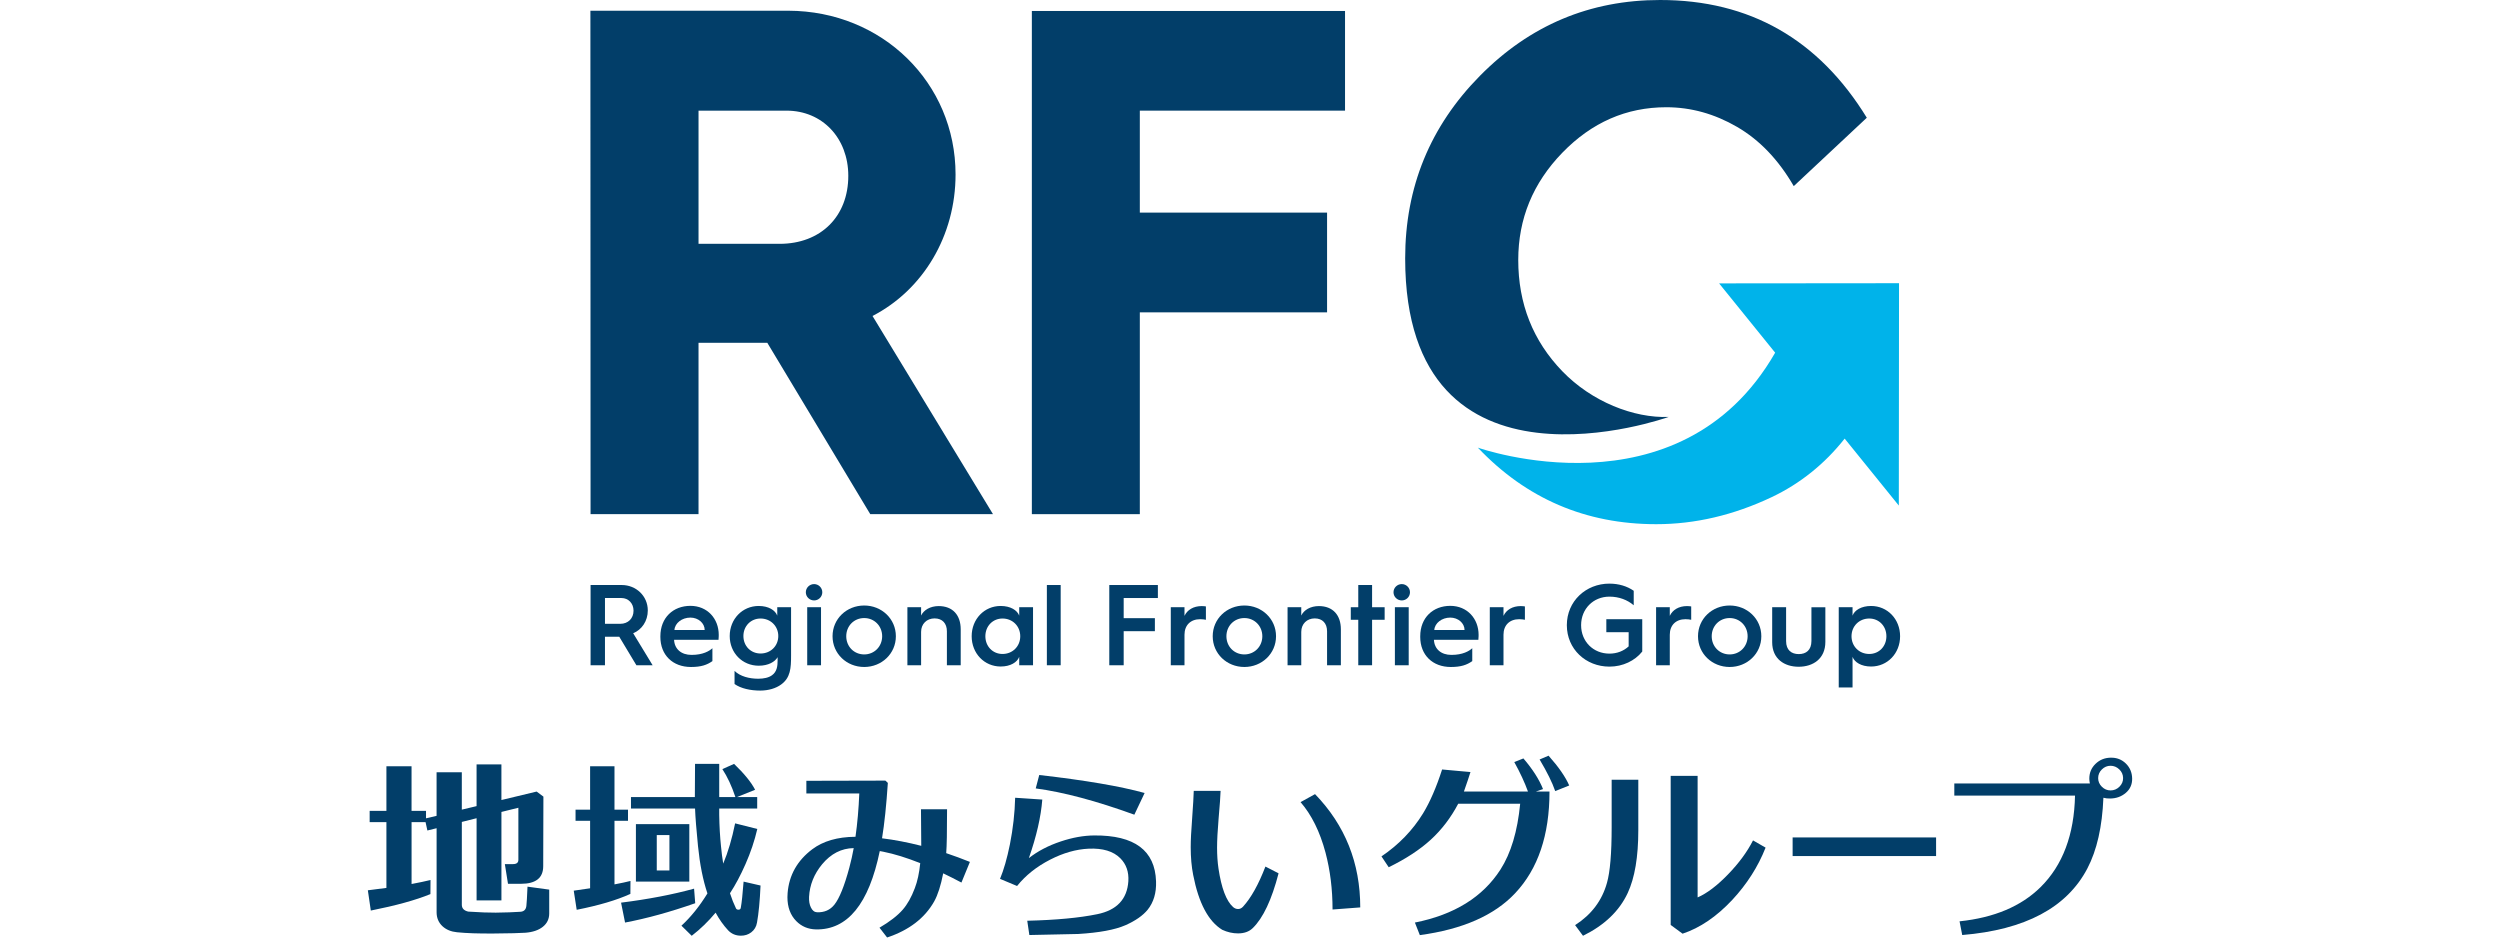
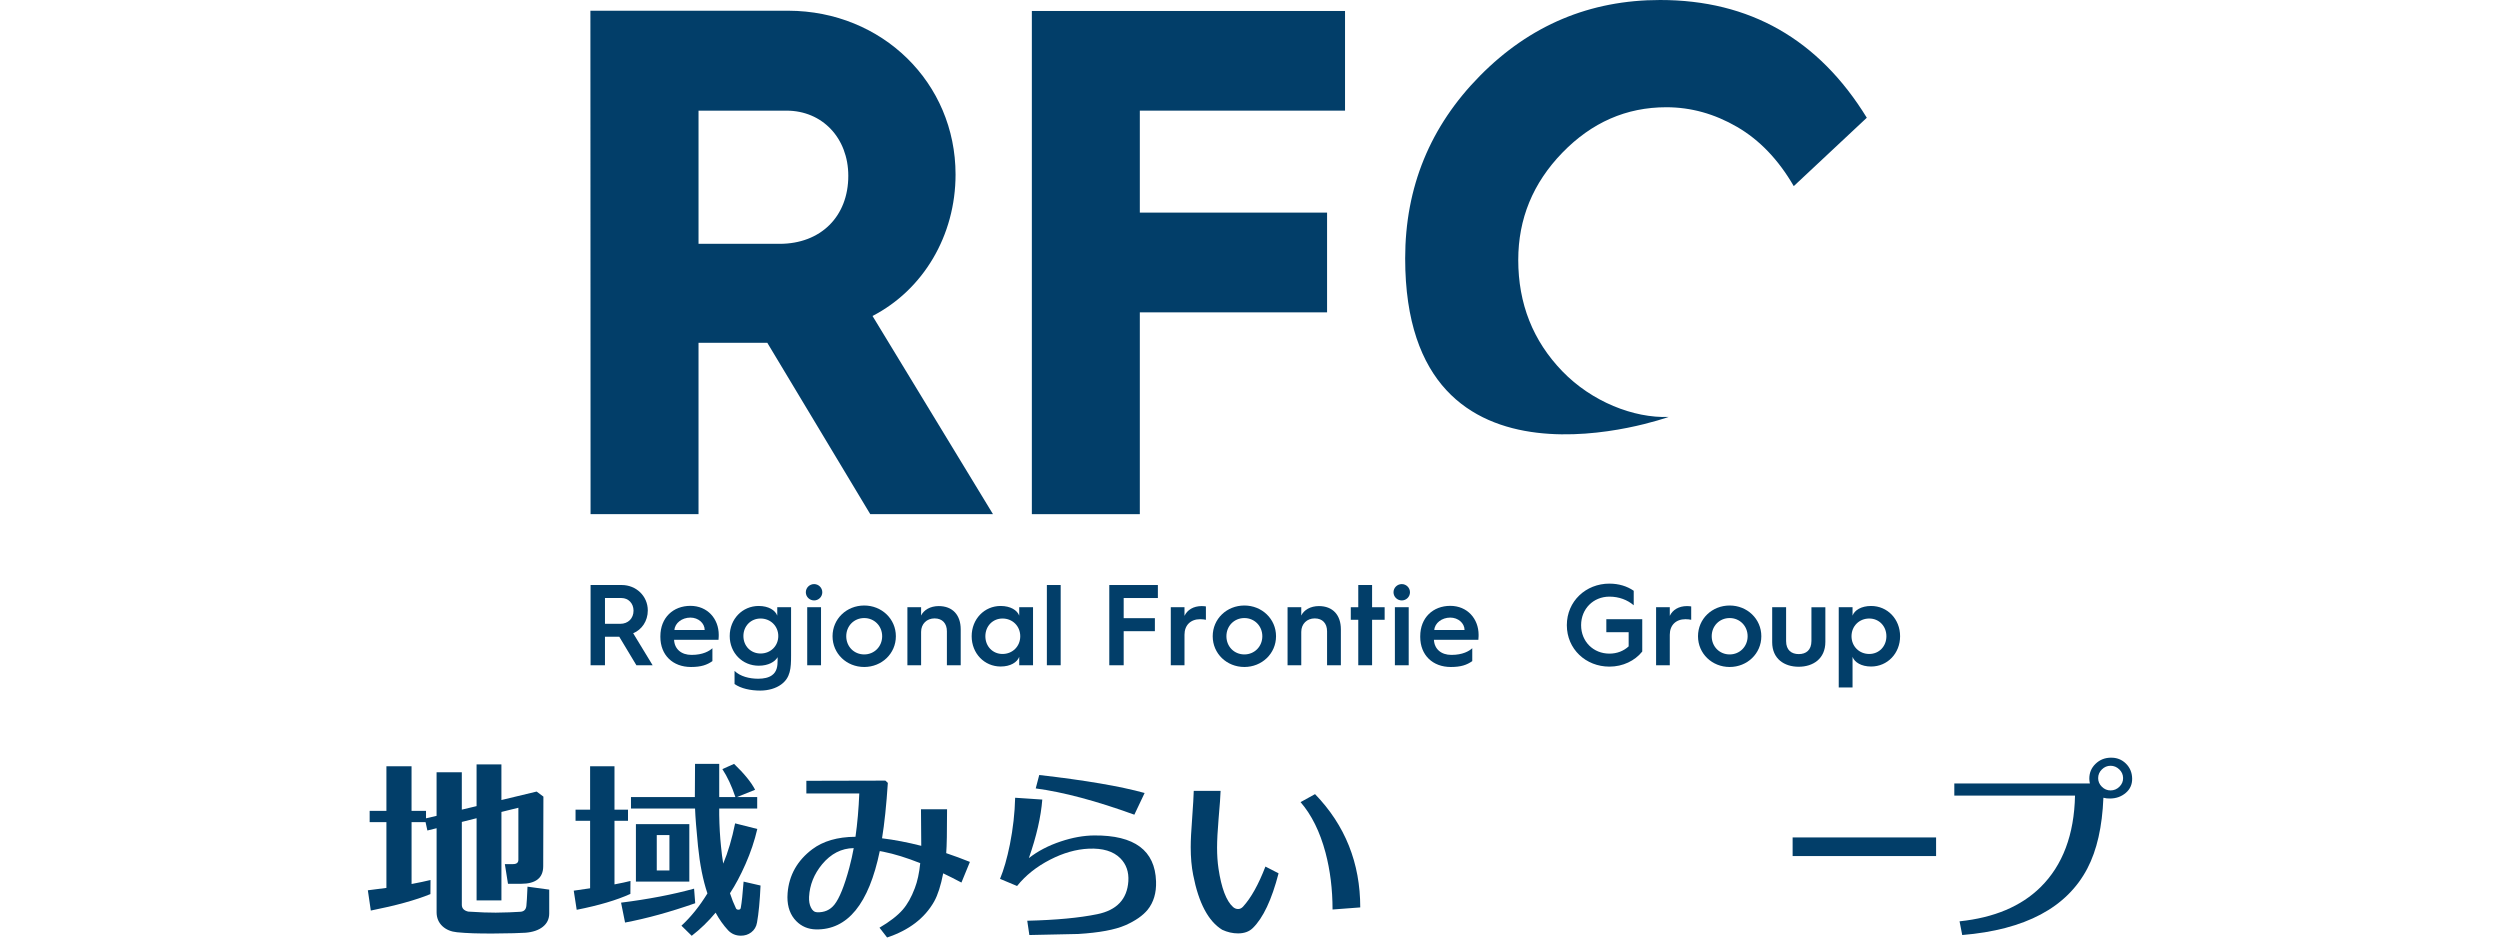
<svg xmlns="http://www.w3.org/2000/svg" width="320px" height="120px" id="_レイヤー_1" viewBox="0 0 320 120">
  <defs>
    <style>.cls-1{fill:#023e69;}.cls-1,.cls-2{stroke-width:0px;}.cls-2{fill:#00b3ea;}</style>
  </defs>
  <path class="cls-1" d="m55.091,114.444c-1.861.764-4.403,1.466-7.628,2.108l-.378-2.595c.813-.098,1.604-.199,2.376-.305v-8.42h-2.145v-1.438h2.145v-5.715h3.217v5.715h1.852v.95l1.352-.317v-5.581h3.23v4.789l1.889-.451v-5.337h3.18v4.557l4.509-1.084.866.646-.025,8.907c0,1.503-.95,2.254-2.851,2.254h-1.657l-.402-2.522h1.048c.455,0,.683-.183.683-.548v-6.665l-2.169.536v11.32h-3.18v-10.516l-1.889.475v10.613c0,.447.272.735.816.865,1.495.097,2.668.142,3.521.134,1.251-.016,2.295-.053,3.132-.11.471-.024.735-.272.792-.743.041-.325.089-1.149.146-2.473l2.779.378v3.046c0,.707-.272,1.278-.816,1.712-.544.434-1.292.689-2.242.762-.666.049-2.007.081-4.021.098-1.958.016-3.529-.037-4.715-.159-.764-.073-1.385-.329-1.865-.768-.504-.471-.756-1.068-.756-1.791v-10.759l-1.181.292-.232-1.072h-1.791v7.92c.958-.179,1.766-.349,2.425-.512l-.012,1.804Z" />
  <path class="cls-1" d="m80.69,114.419c-1.747.796-4.038,1.474-6.873,2.035l-.378-2.449c.812-.114,1.51-.215,2.095-.305v-8.639h-1.864v-1.426h1.864v-5.557h3.12v5.557h1.73v1.426h-1.73v8.14c.82-.154,1.502-.3,2.047-.439l-.012,1.657Zm8.298,1.194c-3.233,1.129-6.226,1.954-8.98,2.474l-.512-2.547c3.485-.439,6.6-1.036,9.346-1.791l.146,1.864Zm7.933-13.586v1.462h-4.862v.804c.025,1.479.101,2.831.232,4.058.073.78.166,1.511.281,2.193.617-1.47,1.125-3.188,1.523-5.154l2.839.719c-.349,1.511-.853,3.01-1.51,4.496-.634,1.438-1.296,2.681-1.986,3.729.227.707.483,1.353.767,1.938.057.114.163.17.317.17.187,0,.288-.093.305-.28.114-.625.232-1.73.353-3.314l2.169.499c-.089,1.99-.24,3.57-.451,4.74-.089.528-.337.946-.743,1.255-.374.284-.813.426-1.316.426-.667,0-1.219-.236-1.657-.706-.593-.642-1.121-1.389-1.584-2.242-.934,1.121-1.954,2.108-3.058,2.961l-1.316-1.292c1.21-1.113,2.319-2.49,3.327-4.131-.569-1.689-.971-3.708-1.207-6.056-.211-2.112-.337-3.716-.378-4.813h-8.201v-1.462h8.176c0-.471.004-1.158.012-2.059.008-.999.012-1.73.012-2.193h3.095v4.253h2.072c-.471-1.414-1.028-2.608-1.669-3.582l1.498-.67c1.308,1.259,2.206,2.364,2.693,3.314l-2.328.938h2.596Zm-8.688,10.82h-6.836v-7.36h6.836v7.36Zm-2.546-1.426v-4.533h-1.621v4.533h1.621Z" />
  <path class="cls-1" d="m123.067,112.969c-.829-.439-1.608-.833-2.339-1.182-.301,1.56-.687,2.762-1.158,3.607-1.211,2.137-3.217,3.672-6.02,4.606l-.975-1.255c1.316-.772,2.307-1.539,2.973-2.303.601-.69,1.117-1.608,1.547-2.754.333-.861.565-1.929.695-3.205-1.731-.69-3.306-1.178-4.728-1.462l-.451-.085c-1.397,6.767-4.123,10.109-8.176,10.028-1-.025-1.836-.378-2.51-1.06-.756-.764-1.134-1.787-1.134-3.071,0-.171.008-.349.024-.536.187-2.283,1.239-4.147,3.156-5.593,1.397-1.048,3.233-1.58,5.507-1.596h.024c.244-1.706.406-3.554.487-5.544h-6.775v-1.621l10.114-.025.316.292c-.187,2.843-.434,5.207-.743,7.092,1.592.195,3.265.516,5.02.963.008-.268-.004-1.828-.036-4.679h3.339c0,2.892-.036,4.764-.11,5.617,1.016.341,2.027.715,3.034,1.121l-1.085,2.644Zm-13.793-4.411c-1.568.024-2.916.715-4.045,2.072-1.031,1.251-1.588,2.64-1.669,4.167-.024.536.053.987.232,1.352.187.398.451.605.792.622.934.033,1.673-.292,2.218-.975.641-.804,1.279-2.384,1.913-4.74.227-.853.414-1.686.56-2.498Z" />
  <path class="cls-1" d="m147.975,112.823c.049,1.462-.309,2.668-1.072,3.619-.617.756-1.568,1.418-2.851,1.986-1.34.585-3.355.958-6.044,1.121-.365.016-2.449.061-6.251.134l-.269-1.828c3.68-.089,6.67-.369,8.969-.841,2.493-.512,3.818-1.917,3.972-4.216.073-1.194-.268-2.173-1.023-2.936-.894-.902-2.247-1.312-4.058-1.231-1.609.073-3.258.544-4.947,1.414-1.722.885-3.128,2.006-4.216,3.363l-2.182-.914c.479-1.145.902-2.62,1.267-4.423.398-2.015.621-4.001.67-5.959l3.473.232c-.171,2.21-.744,4.708-1.718,7.494,1.137-.893,2.498-1.604,4.082-2.132,1.502-.504,2.932-.759,4.289-.768,5.15-.041,7.786,1.921,7.908,5.886Zm-2.778-8.542c-4.882-1.771-9.09-2.892-12.624-3.363l.45-1.718c5.89.675,10.386,1.442,13.489,2.303l-1.316,2.778Z" />
  <path class="cls-1" d="m163.657,111.787c-.877,3.379-1.978,5.715-3.302,7.006-.463.455-1.093.682-1.889.682-.682,0-1.356-.154-2.023-.463-1.778-1.089-3.018-3.428-3.716-7.019-.211-1.056-.316-2.242-.316-3.558,0-.885.061-2.104.182-3.656.122-1.698.191-2.88.207-3.546h3.436c-.017.626-.102,1.812-.256,3.558-.13,1.552-.195,2.787-.195,3.704,0,.975.061,1.868.182,2.681.374,2.502.995,4.143,1.865,4.923.195.171.41.256.646.256.235,0,.447-.101.633-.305,1.024-1.121,1.978-2.831,2.863-5.13l1.681.865Zm10.455,4.362l-3.546.268c0-2.583-.3-5.012-.901-7.287-.715-2.672-1.779-4.825-3.193-6.458l1.852-1.024c3.859,3.989,5.788,8.822,5.788,14.5Z" />
-   <path class="cls-1" d="m186.65,102.88c-.942,1.787-2.112,3.32-3.509,4.6-1.398,1.279-3.193,2.455-5.386,3.527l-.926-1.389c2.217-1.503,3.992-3.339,5.324-5.508.885-1.454,1.698-3.327,2.437-5.617l3.631.329c-.187.601-.467,1.434-.841,2.498h8.201c-.422-1.17-1.007-2.429-1.754-3.778l1.169-.463c1.178,1.373,2.015,2.681,2.511,3.924l-.926.317h1.755c0,5.565-1.466,9.902-4.399,13.014-2.665,2.835-6.731,4.622-12.198,5.361l-.633-1.608c5.036-.999,8.688-3.261,10.954-6.787,1.34-2.088,2.181-4.894,2.522-8.42h-7.933Zm12.417-1.621c-.374-1.089-1.04-2.437-1.998-4.045l1.146-.487c1.283,1.438,2.164,2.709,2.644,3.814l-1.791.719Z" />
-   <path class="cls-1" d="m202.625,119.781l-1.012-1.365c2.096-1.348,3.457-3.156,4.082-5.423.397-1.405.597-3.773.597-7.104v-6.081h3.411v6.47c0,3.404-.451,6.076-1.352,8.018-1.072,2.307-2.981,4.135-5.727,5.484Zm12.745-.268l-1.523-1.121v-19.082h3.448v15.56c1.194-.52,2.49-1.501,3.887-2.943,1.397-1.442,2.465-2.894,3.205-4.356l1.608.926c-.966,2.445-2.392,4.679-4.277,6.702-2.006,2.137-4.123,3.574-6.348,4.313Z" />
  <path class="cls-1" d="m247.819,109.575h-18.363v-2.383h18.363v2.383Z" />
  <path class="cls-1" d="m267.187,111.154c-2.624,5.02-7.965,7.863-16.023,8.53l-.341-1.755c4.427-.463,7.884-1.921,10.369-4.374,2.835-2.803,4.305-6.71,4.411-11.722h-15.451v-1.548h17.352c-.041-.187-.065-.381-.073-.585-.008-.764.256-1.405.792-1.925.536-.52,1.186-.784,1.95-.792.763-.016,1.407.232,1.931.743.524.512.794,1.15.811,1.913.016.755-.255,1.371-.811,1.846s-1.224.717-2.004.725c-.3.008-.589-.025-.865-.098-.147,3.697-.829,6.71-2.048,9.041Zm2.961-13.136c-.422,0-.792.157-1.109.469-.317.313-.475.684-.475,1.115,0,.423.158.79.475,1.103.317.313.686.469,1.109.469.439,0,.818-.158,1.139-.475.321-.317.477-.69.469-1.121-.008-.431-.173-.798-.494-1.103s-.693-.457-1.115-.457Z" />
  <path class="cls-1" d="m75.595,74.882h3.993c1.827,0,3.33,1.4,3.33,3.257,0,1.355-.766,2.461-1.871,2.917l2.49,4.097h-2.078l-2.196-3.654h-1.827v3.654h-1.842v-10.271Zm3.802,4.966c1.002,0,1.695-.693,1.695-1.68,0-.943-.663-1.621-1.547-1.621h-2.108v3.301h1.96Z" />
  <path class="cls-1" d="m84.528,81.439c0-2.373,1.636-3.89,3.846-3.89,2.181,0,3.625,1.651,3.625,3.713,0,0,0,.34-.029.634h-5.689c.059,1.179.914,1.931,2.24,1.931,1.444,0,2.269-.487,2.667-.854v1.65c-.693.487-1.444.752-2.741.752-2.328,0-3.92-1.518-3.92-3.861v-.074Zm5.673-.795c0-.87-.811-1.592-1.827-1.592-1.09,0-1.989.707-2.048,1.592h3.875Z" />
  <path class="cls-1" d="m97.116,77.564c1.253,0,2.122.545,2.373,1.237v-1.076h1.768v6.19c0,1.606-.074,2.829-1.267,3.698-.678.501-1.65.782-2.682.782-1.237,0-2.475-.265-3.286-.841v-1.679c.722.707,1.901,1.002,3.021,1.002.723,0,1.341-.133,1.768-.442.634-.442.723-1.194.723-1.857v-.457c-.34.589-1.179,1.09-2.417,1.09-2.092,0-3.713-1.636-3.713-3.802,0-2.167,1.621-3.846,3.713-3.846Zm.236,6.085c1.282,0,2.269-.958,2.269-2.239,0-1.267-.988-2.24-2.269-2.24-1.253,0-2.196.973-2.196,2.24,0,1.282.943,2.239,2.196,2.239Z" />
  <path class="cls-1" d="m103.146,75.81c0-.59.487-1.047,1.061-1.047.56,0,1.047.457,1.047,1.047,0,.589-.487,1.046-1.047,1.046-.575,0-1.061-.457-1.061-1.046Zm.177,1.915h1.768v7.427h-1.768v-7.427Z" />
  <path class="cls-1" d="m110.619,77.505c2.239,0,4.052,1.709,4.052,3.934,0,2.226-1.813,3.935-4.052,3.935-2.255,0-4.053-1.709-4.053-3.935,0-2.225,1.798-3.934,4.053-3.934Zm0,6.262c1.296,0,2.298-1.017,2.298-2.328s-1.002-2.328-2.298-2.328c-1.312,0-2.299,1.017-2.299,2.328s.988,2.328,2.299,2.328Z" />
  <path class="cls-1" d="m116.147,77.725h1.754v1.061c.34-.707,1.179-1.208,2.255-1.208,1.783,0,2.815,1.149,2.815,2.976v4.598h-1.768v-4.347c0-1.002-.575-1.65-1.577-1.65s-1.725.707-1.725,1.724v4.274h-1.754v-7.427Z" />
  <path class="cls-1" d="m128.087,77.564c1.253,0,2.122.545,2.373,1.237v-1.076h1.768v7.427h-1.768v-1.076c-.251.693-1.12,1.238-2.373,1.238-2.092,0-3.713-1.68-3.713-3.876s1.621-3.875,3.713-3.875Zm.236,6.144c1.282,0,2.269-.972,2.269-2.269,0-1.296-.988-2.269-2.269-2.269-1.253,0-2.196.973-2.196,2.269,0,1.297.943,2.269,2.196,2.269Z" />
  <path class="cls-1" d="m133.999,74.882h1.768v10.271h-1.768v-10.271Z" />
  <path class="cls-1" d="m141.989,74.882h6.219v1.665h-4.377v2.579h3.994v1.666h-3.994v4.362h-1.842v-10.271Z" />
  <path class="cls-1" d="m149.861,77.725h1.754v1.106c.354-.766,1.149-1.253,2.21-1.253.192,0,.458.029.531.044v1.71c-.207-.044-.457-.074-.737-.074-1.223,0-2.004.766-2.004,1.989v3.905h-1.754v-7.427Z" />
  <path class="cls-1" d="m159.28,77.505c2.239,0,4.052,1.709,4.052,3.934,0,2.226-1.813,3.935-4.052,3.935-2.255,0-4.053-1.709-4.053-3.935,0-2.225,1.798-3.934,4.053-3.934Zm0,6.262c1.296,0,2.298-1.017,2.298-2.328s-1.002-2.328-2.298-2.328c-1.312,0-2.299,1.017-2.299,2.328s.988,2.328,2.299,2.328Z" />
  <path class="cls-1" d="m164.808,77.725h1.754v1.061c.34-.707,1.179-1.208,2.255-1.208,1.783,0,2.815,1.149,2.815,2.976v4.598h-1.768v-4.347c0-1.002-.575-1.65-1.577-1.65s-1.725.707-1.725,1.724v4.274h-1.754v-7.427Z" />
  <path class="cls-1" d="m173.859,79.332h-.958v-1.607h.958v-2.844h1.768v2.844h1.607v1.607h-1.607v5.82h-1.768v-5.82Z" />
  <path class="cls-1" d="m178.369,75.81c0-.59.487-1.047,1.061-1.047.56,0,1.047.457,1.047,1.047,0,.589-.487,1.046-1.047,1.046-.575,0-1.061-.457-1.061-1.046Zm.177,1.915h1.768v7.427h-1.768v-7.427Z" />
  <path class="cls-1" d="m181.79,81.439c0-2.373,1.636-3.89,3.846-3.89,2.181,0,3.625,1.651,3.625,3.713,0,0,0,.34-.03.634h-5.688c.059,1.179.914,1.931,2.24,1.931,1.444,0,2.269-.487,2.667-.854v1.65c-.693.487-1.444.752-2.741.752-2.328,0-3.92-1.518-3.92-3.861v-.074Zm5.673-.795c0-.87-.811-1.592-1.827-1.592-1.09,0-1.989.707-2.048,1.592h3.875Z" />
-   <path class="cls-1" d="m190.693,77.725h1.754v1.106c.354-.766,1.149-1.253,2.21-1.253.192,0,.458.029.531.044v1.71c-.207-.044-.457-.074-.737-.074-1.223,0-2.004.766-2.004,1.989v3.905h-1.754v-7.427Z" />
  <path class="cls-1" d="m206.007,74.705c1.194,0,2.255.324,3.109.914v1.856c-.81-.693-1.886-1.105-3.109-1.105-2.063,0-3.625,1.561-3.625,3.654,0,2.092,1.562,3.64,3.625,3.64.972,0,1.827-.34,2.461-.929v-1.813h-2.858v-1.665h4.598v4.14c-.943,1.179-2.476,1.931-4.2,1.931-3.021,0-5.453-2.24-5.453-5.305,0-3.065,2.432-5.32,5.453-5.32Z" />
  <path class="cls-1" d="m211.979,77.725h1.754v1.106c.354-.766,1.149-1.253,2.21-1.253.192,0,.458.029.531.044v1.71c-.207-.044-.457-.074-.737-.074-1.223,0-2.004.766-2.004,1.989v3.905h-1.754v-7.427Z" />
  <path class="cls-1" d="m221.398,77.505c2.239,0,4.052,1.709,4.052,3.934,0,2.226-1.813,3.935-4.052,3.935-2.255,0-4.053-1.709-4.053-3.935,0-2.225,1.798-3.934,4.053-3.934Zm0,6.262c1.296,0,2.298-1.017,2.298-2.328s-1.002-2.328-2.298-2.328c-1.312,0-2.299,1.017-2.299,2.328s.988,2.328,2.299,2.328Z" />
  <path class="cls-1" d="m226.838,77.725h1.783v4.333c0,1.165.693,1.666,1.621,1.666s1.621-.501,1.621-1.68v-4.318h1.783v4.436c0,2.151-1.562,3.182-3.418,3.182-1.842,0-3.389-1.017-3.389-3.139v-4.48Z" />
  <path class="cls-1" d="m235.358,77.725h1.768v1.076c.251-.693,1.12-1.237,2.373-1.237,2.092,0,3.713,1.679,3.713,3.875s-1.621,3.876-3.713,3.876c-1.253,0-2.122-.546-2.373-1.238v3.92h-1.768v-10.271Zm3.905,5.983c1.253,0,2.196-.972,2.196-2.269,0-1.296-.943-2.269-2.196-2.269-1.282,0-2.269.973-2.269,2.269,0,1.297.988,2.269,2.269,2.269Z" />
  <path class="cls-1" d="m122.311,22.332c0-11.735-9.386-20.927-21.391-20.959h-25.349l.021,64.439h13.819v-21.934h8.804l13.178,21.934h15.709l-15.42-25.367c6.506-3.362,10.629-10.301,10.629-18.113Zm-32.899-8.169h11.265c4.581,0,7.905,3.51,7.905,8.346,0,5.204-3.532,8.701-8.79,8.701h-10.38V14.162Z" />
  <polygon class="cls-1" points="172.164 14.162 172.164 1.405 132.077 1.405 132.077 65.812 145.897 65.812 145.897 39.981 169.865 39.981 169.865 27.214 145.897 27.214 145.897 14.162 172.164 14.162" />
  <path class="cls-1" d="m213.585,53.368c-4.467.167-9.84-1.947-13.604-5.844-3.764-3.896-5.645-8.646-5.645-14.25,0-5.272,1.881-9.848,5.645-13.728,3.764-3.88,8.198-5.819,13.305-5.819,3.15,0,6.168.838,9.052,2.512,2.884,1.675,5.305,4.203,7.262,7.585l9.351-8.753c-6.168-10.047-14.989-15.071-26.461-15.071-8.986,0-16.67,3.233-23.053,9.699-6.384,6.466-9.575,14.258-9.575,23.377,0,32.441,33.723,20.293,33.723,20.293Z" />
-   <path class="cls-2" d="m243.049,64.713l.027-28.462-23.031.022,7.175,8.871c-12.239,21.328-38.057,12.154-38.057,12.154,6.2,6.533,13.81,9.798,22.83,9.798,4.974,0,9.897-1.152,14.772-3.457,3.631-1.717,6.796-4.255,9.352-7.497l6.933,8.571Z" />
</svg>